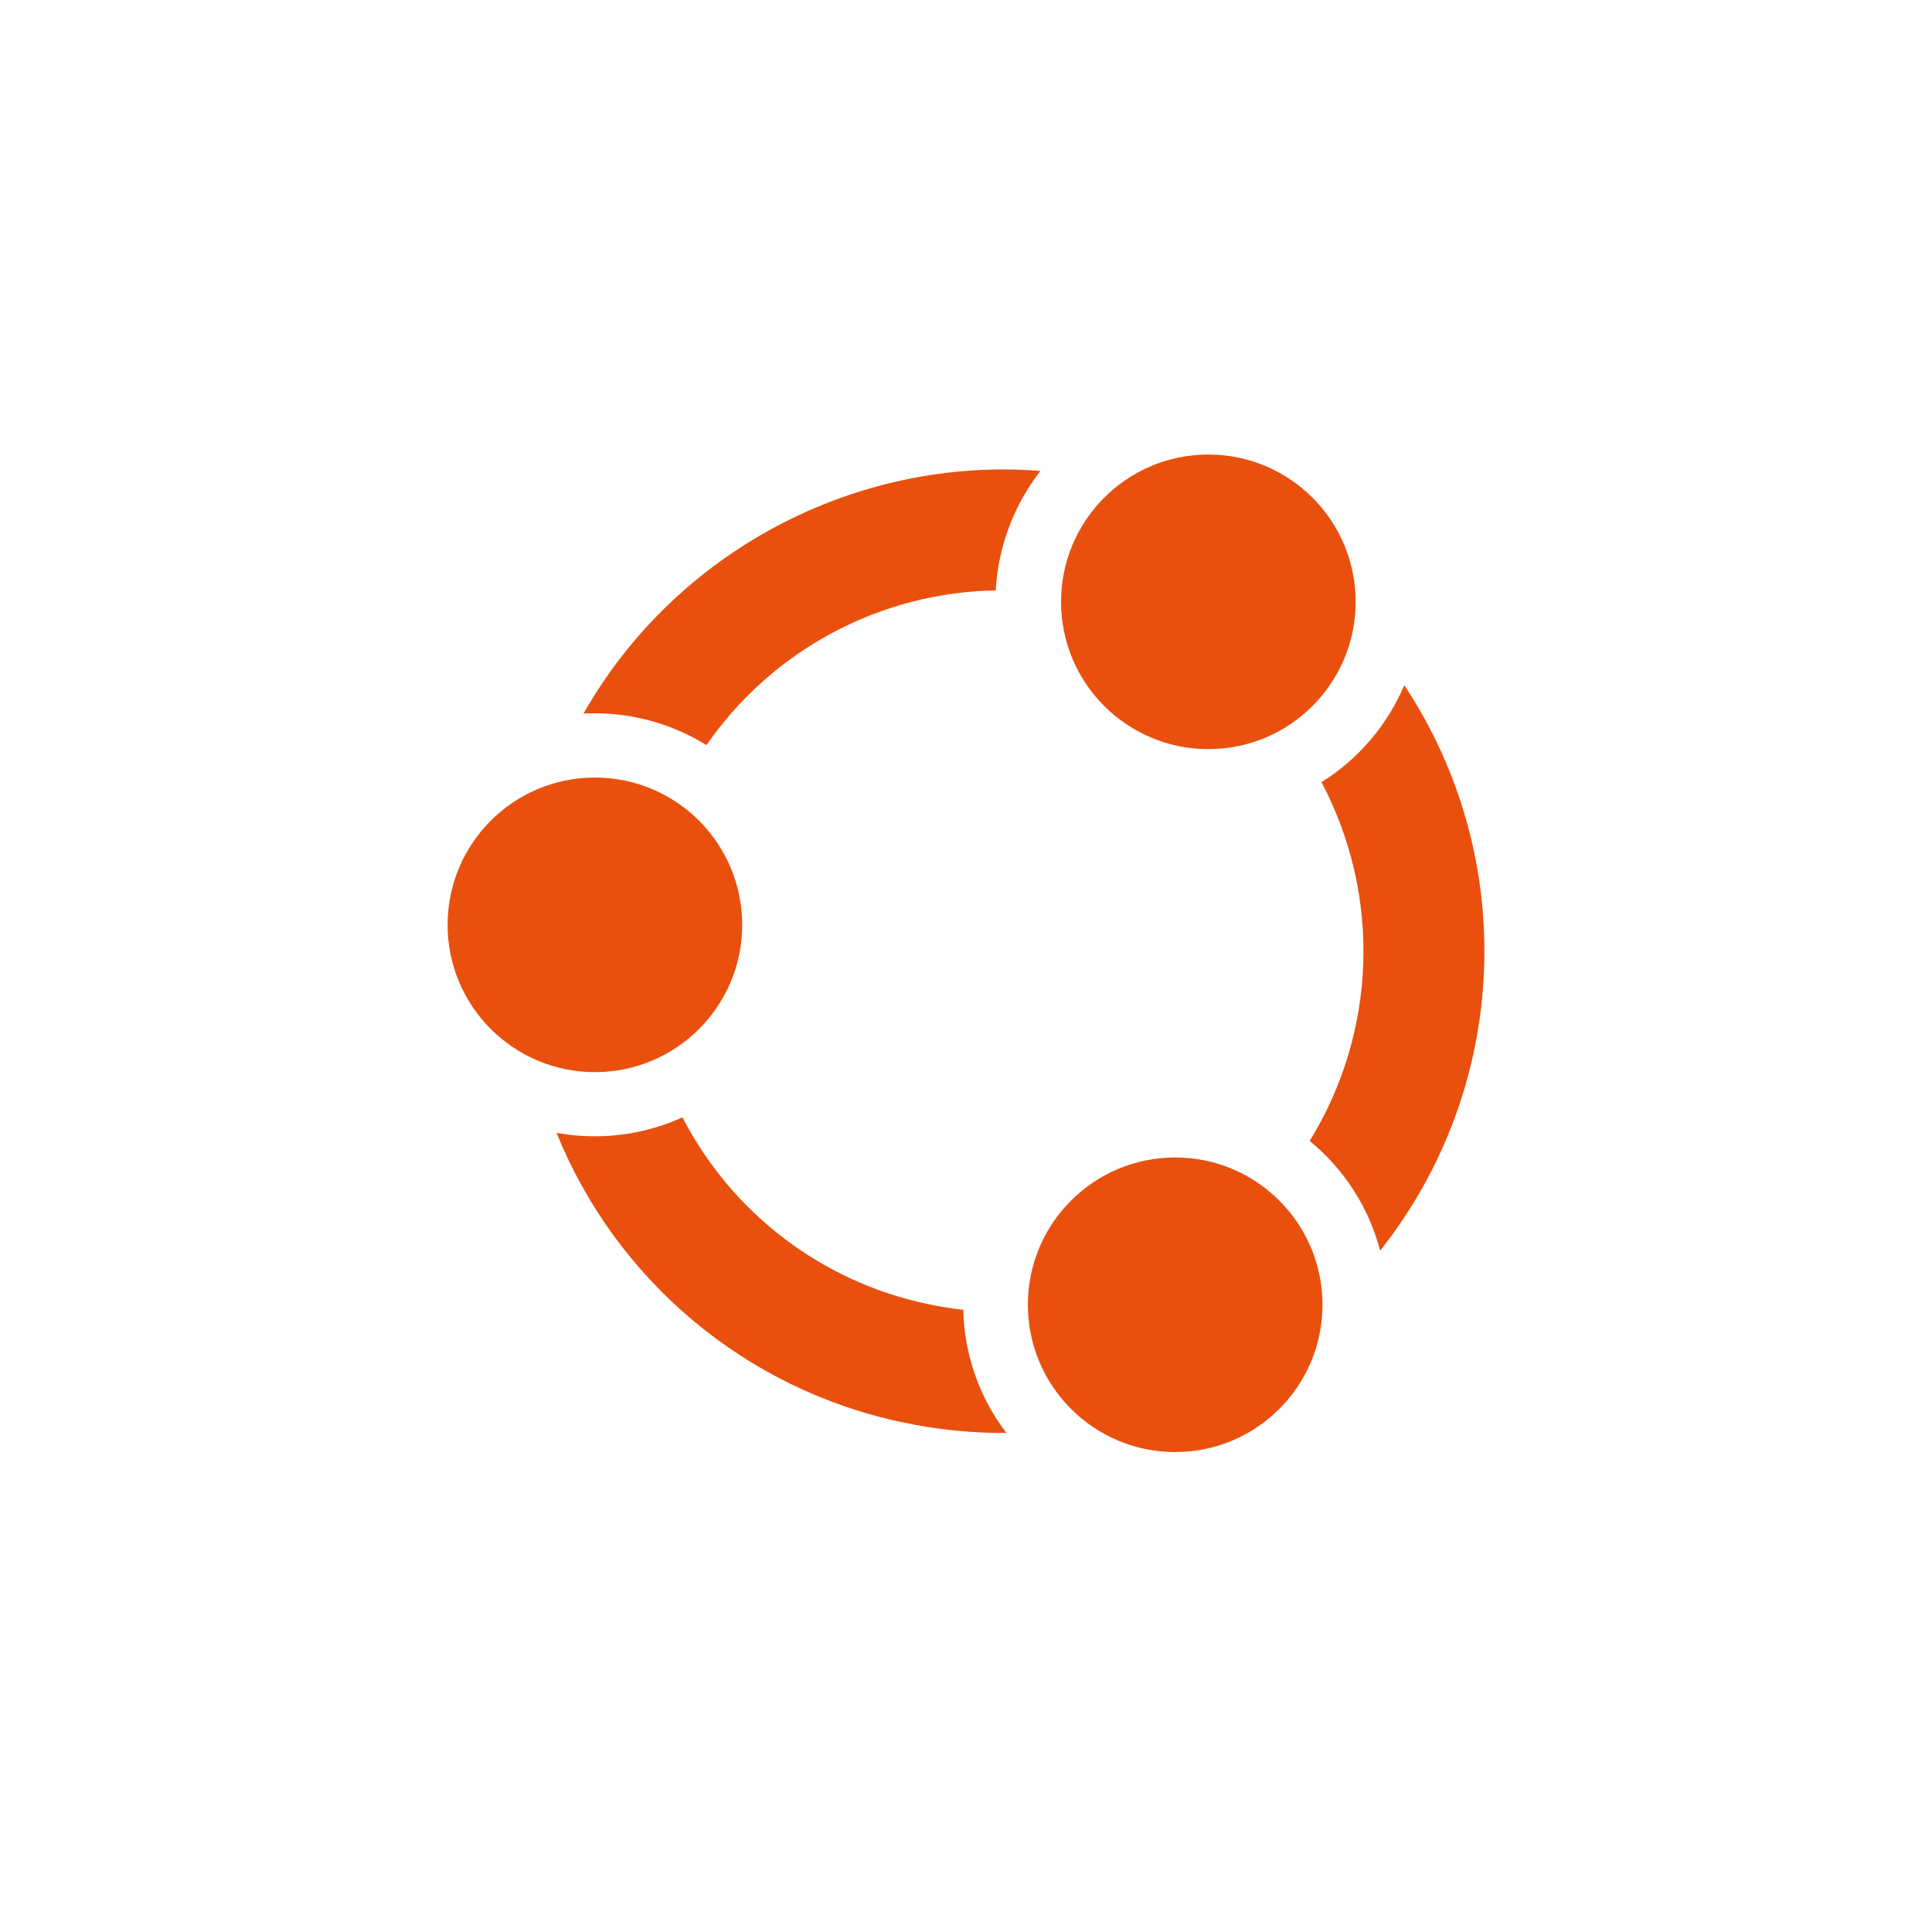
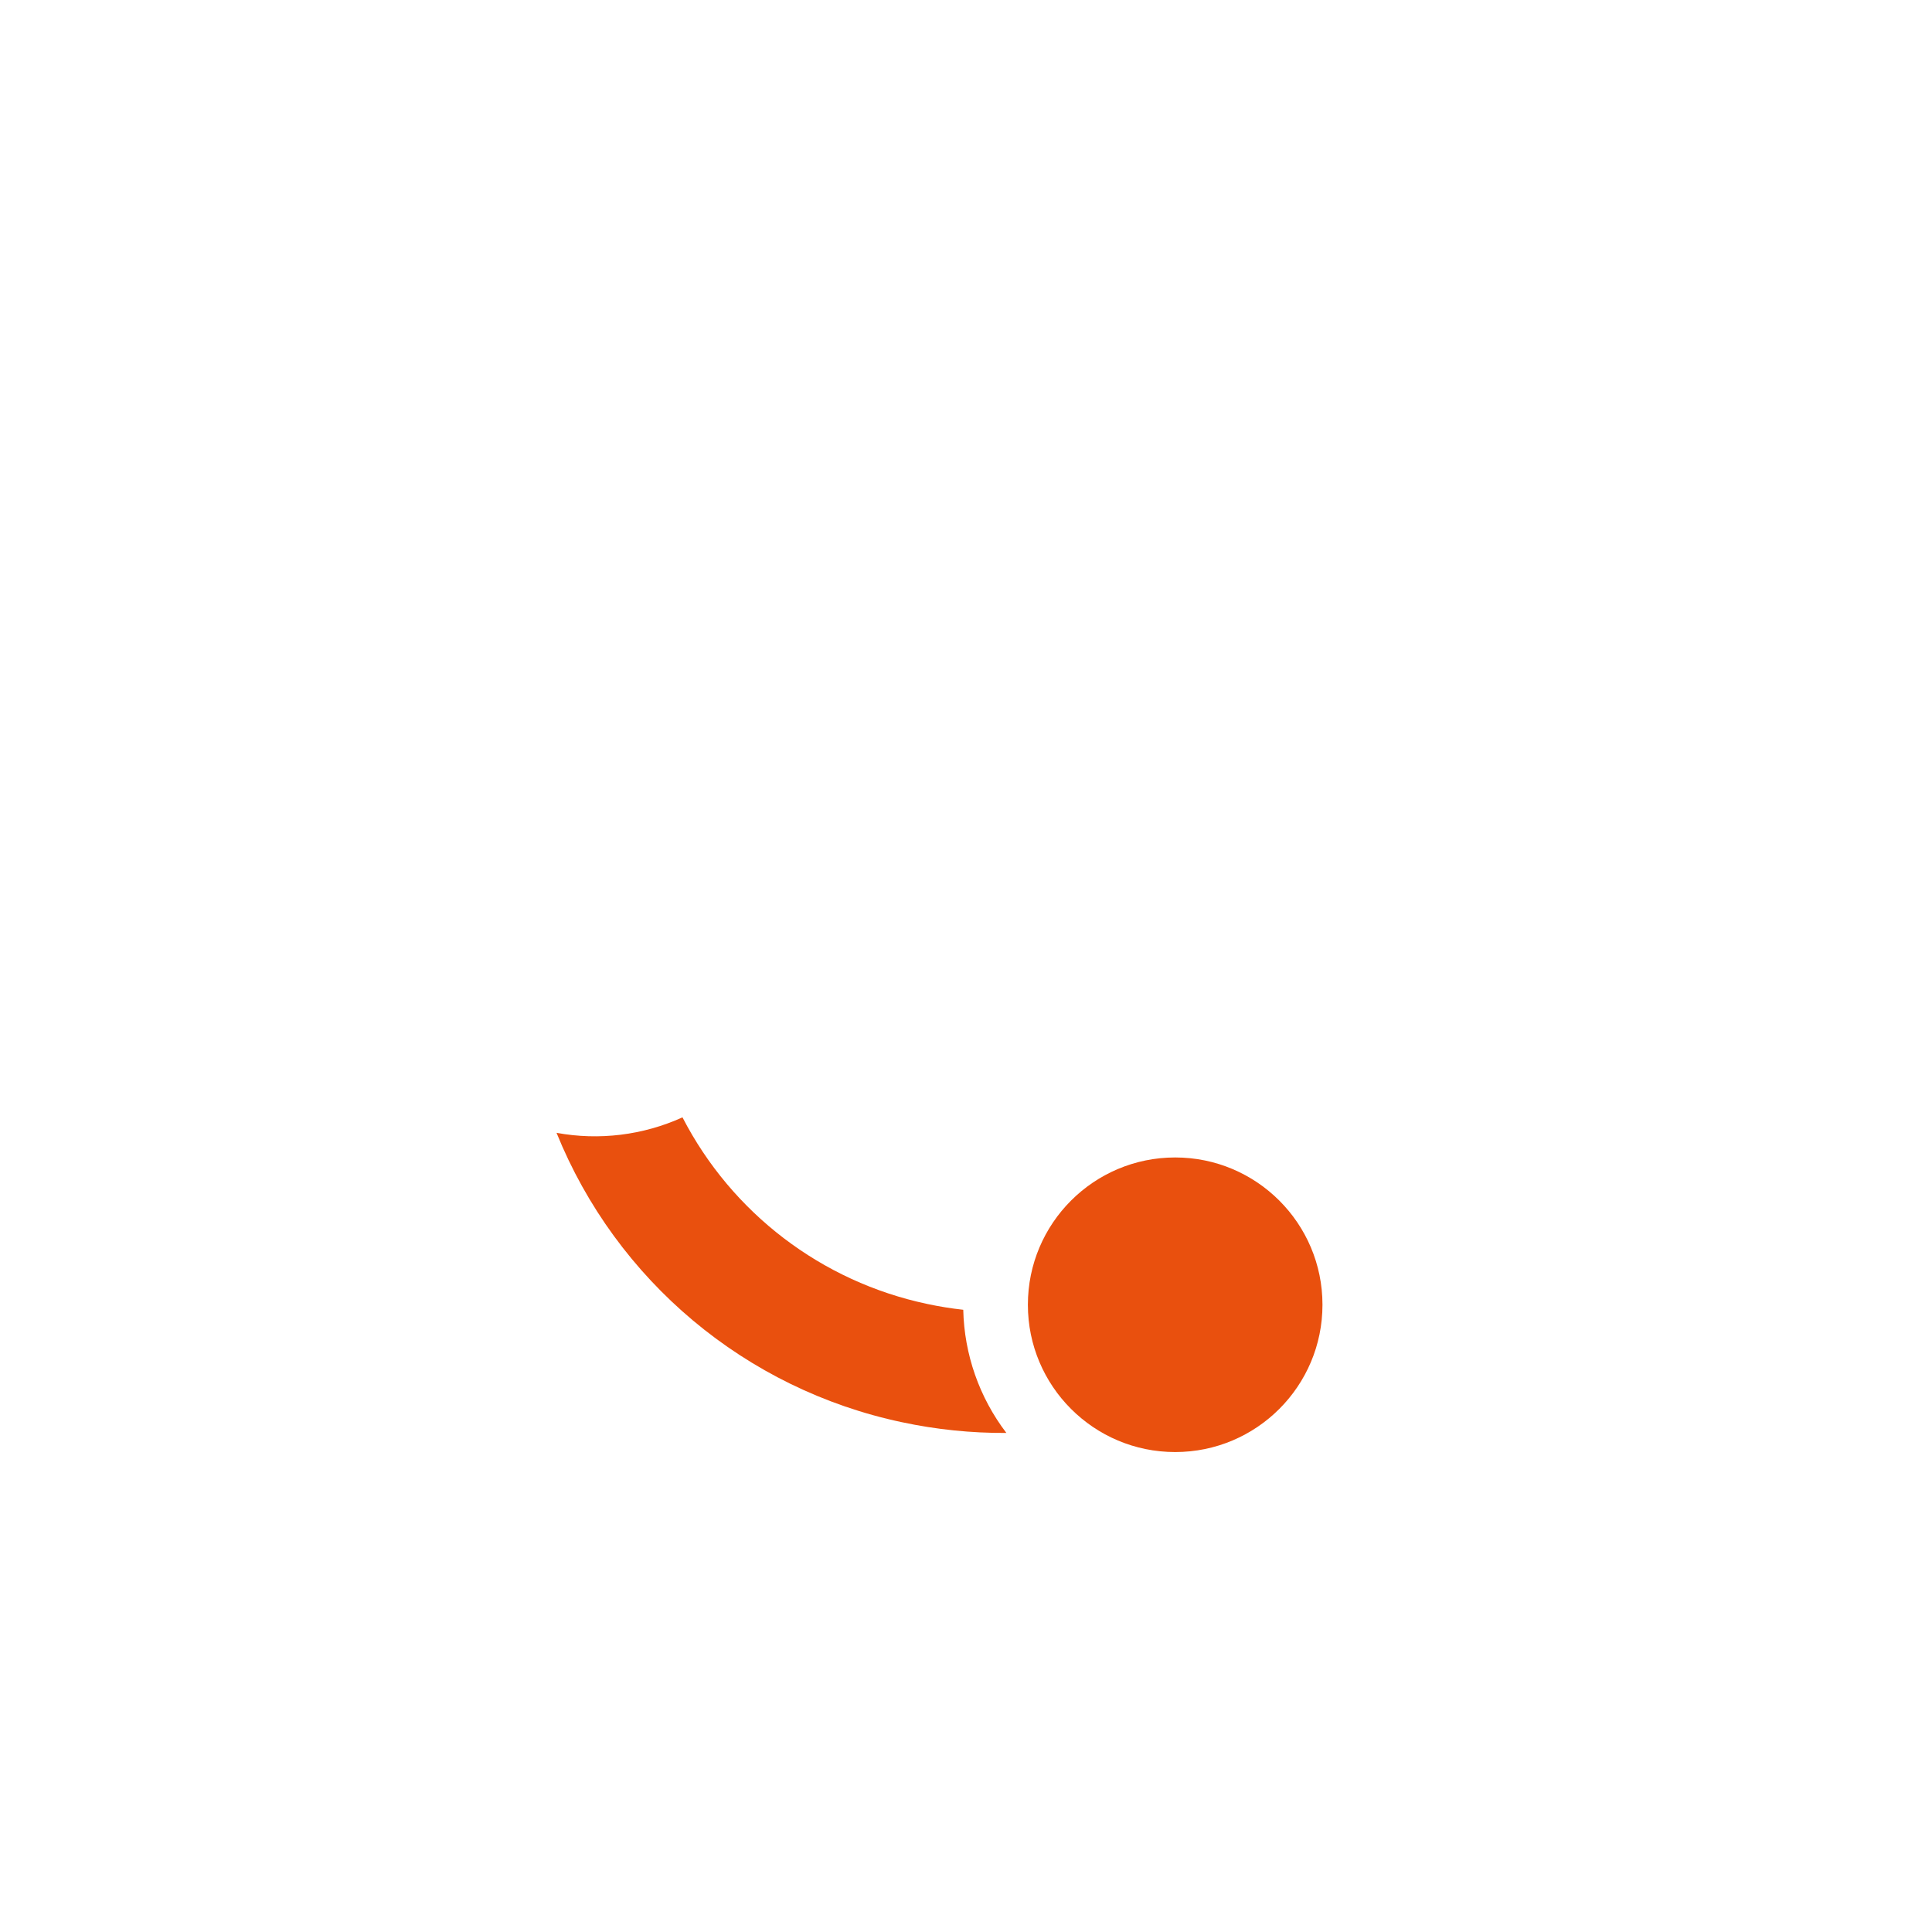
<svg xmlns="http://www.w3.org/2000/svg" version="1.1" id="Layer_1" x="0px" y="0px" viewBox="0 0 100 100" style="enable-background:new 0 0 100 100;" xml:space="preserve">
  <style type="text/css">
	.st0{fill:#E9500E;}
</style>
  <g>
-     <circle class="st0" cx="30.792" cy="47.87" r="7.624" />
-     <circle class="st0" cx="62.544" cy="31.151" r="7.624" />
    <path class="st0" d="M47.987,67.491c-5.457-1.154-10.106-4.7-12.662-9.657c-2.04,0.926-4.315,1.206-6.519,0.801   c3.095,7.653,9.793,13.267,17.87,14.977c1.779,0.381,3.595,0.568,5.414,0.557   c-1.4-1.835-2.181-4.067-2.232-6.375C49.23,67.725,48.602,67.623,47.987,67.491z" />
    <circle class="st0" cx="60.827" cy="67.534" r="7.624" />
-     <path class="st0" d="M71.436,64.733c6.705-8.458,7.209-20.268,1.25-29.267c-0.881,2.074-2.377,3.826-4.287,5.021   c3.103,5.859,2.871,12.924-0.611,18.566C69.573,60.514,70.85,62.502,71.436,64.733z" />
-     <path class="st0" d="M30.203,36.935c0.194-0.011,0.387-0.016,0.581-0.016c2.043,0.002,4.045,0.572,5.782,1.647   c3.41-4.925,8.983-7.906,14.973-8.008c0.123-2.249,0.93-4.406,2.313-6.183   C44.264,23.616,34.948,28.564,30.203,36.935z" />
  </g>
</svg>